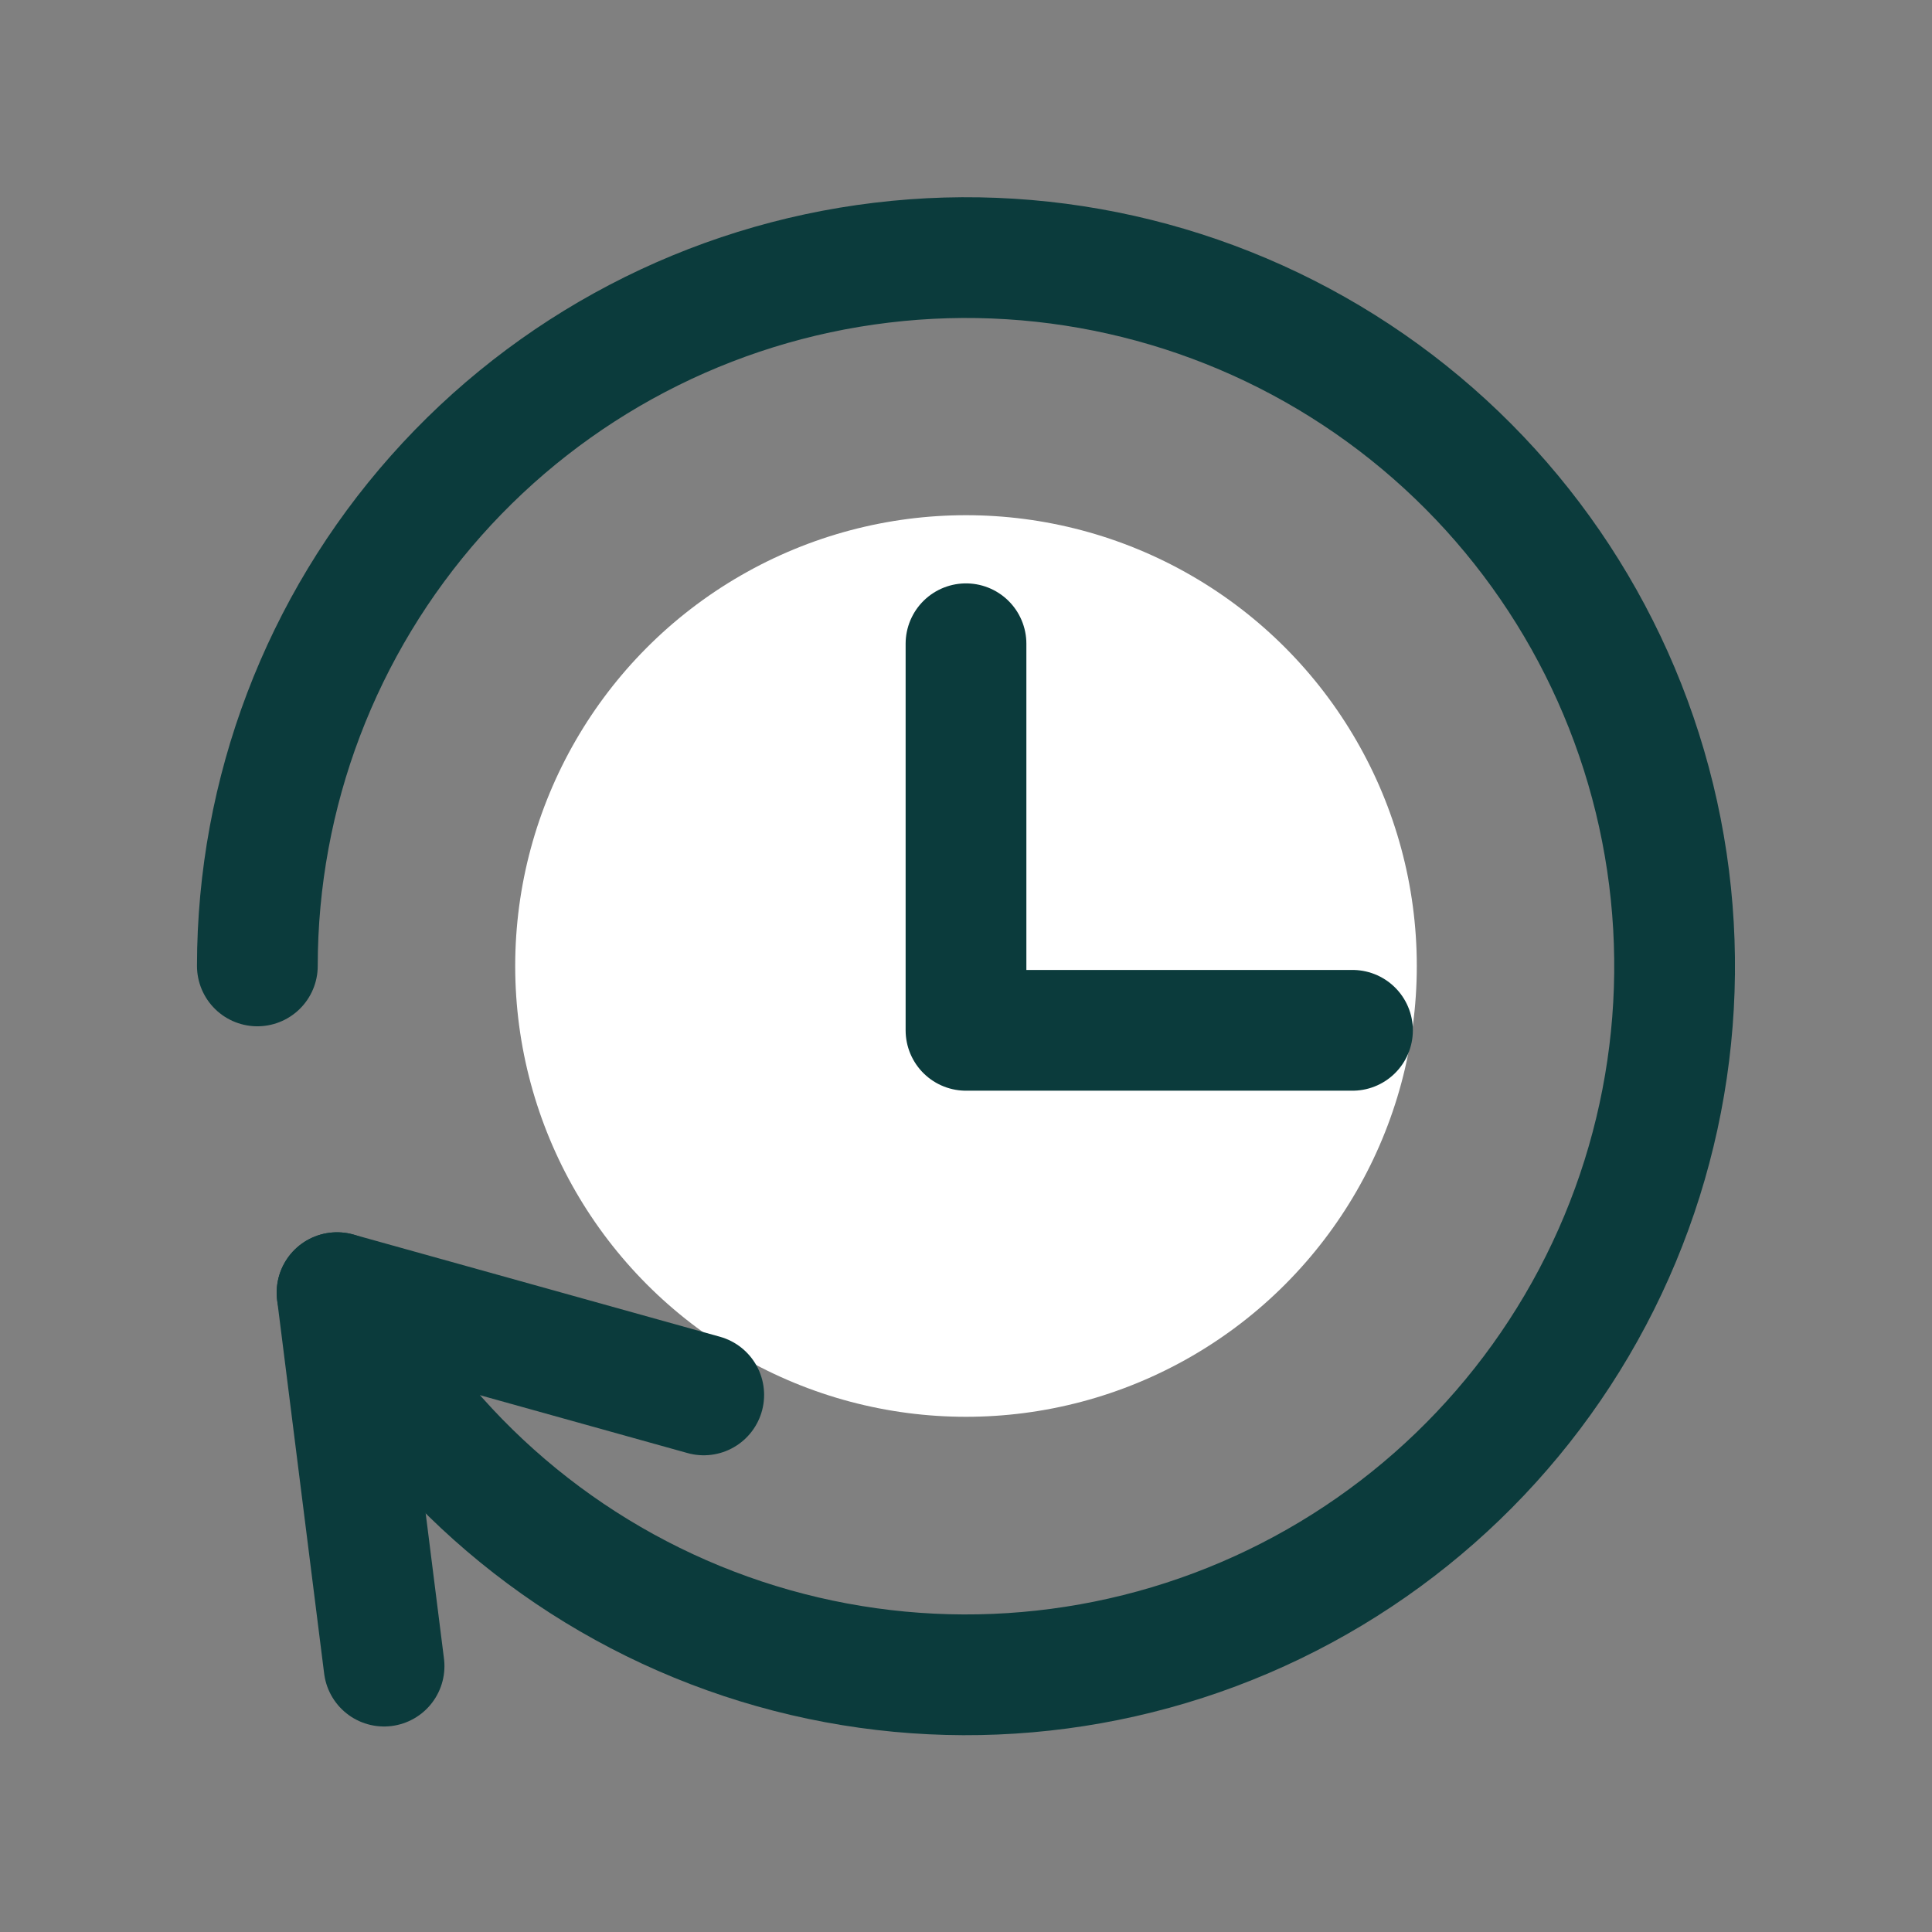
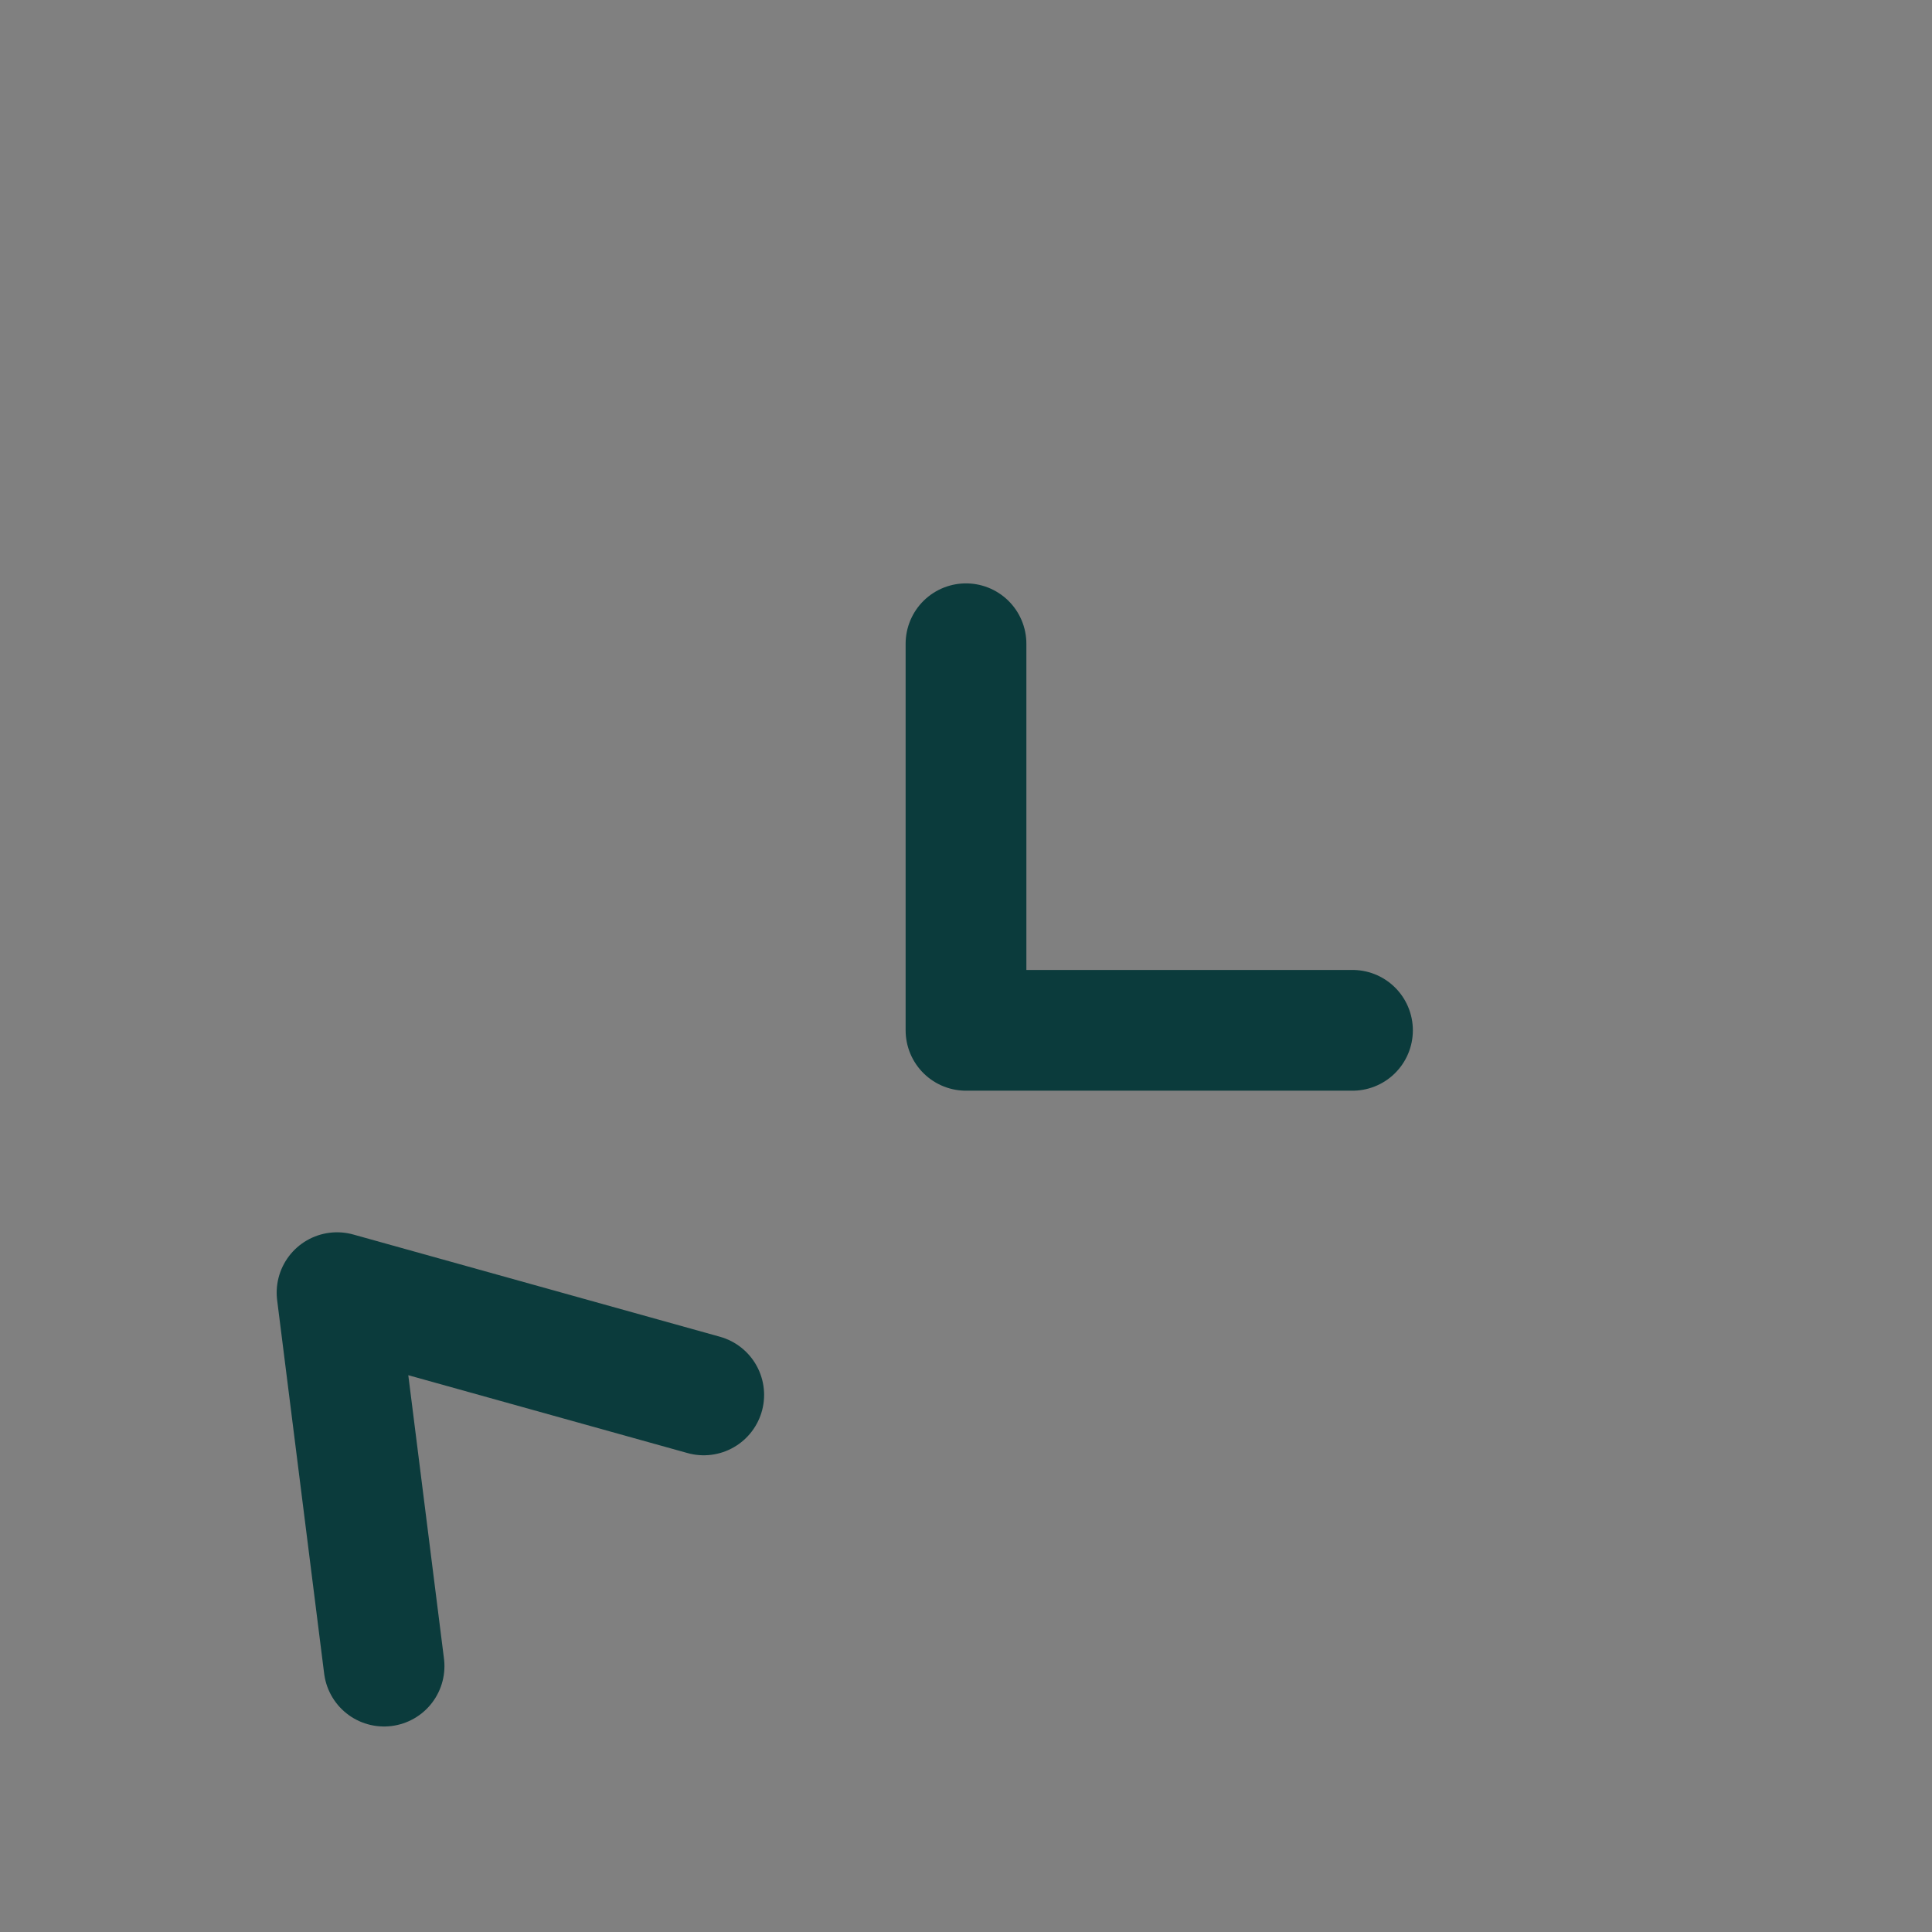
<svg xmlns="http://www.w3.org/2000/svg" fill="none" viewBox="0 0 24 24" height="24" width="24">
  <rect x="0" y="0" width="24" height="24" fill="#808080" stroke="none" />
-   <circle fill="white" r="5.6" cy="12" cx="12" />
  <path stroke-linejoin="round" stroke-linecap="round" stroke-miterlimit="10" stroke-width="1.5" stroke="#0B3B3C" d="M12 7.997V12.799H16.801" />
  <path stroke-linejoin="round" stroke-linecap="round" stroke-miterlimit="10" stroke-width="1.5" stroke="#0B3B3C" d="M4.771 20.697L4.187 16.058L8.742 17.328" />
-   <path stroke-linejoin="round" stroke-linecap="round" stroke-miterlimit="10" stroke-width="1.5" stroke="#0B3B3C" d="M4.187 16.058C5.179 17.969 6.836 19.45 8.846 20.221C10.855 20.992 13.078 21 15.093 20.244C17.108 19.488 18.776 18.02 19.782 16.117C20.788 14.214 21.062 12.008 20.552 9.917C20.042 7.826 18.784 5.994 17.015 4.768C15.246 3.542 13.089 3.006 10.952 3.263C8.815 3.519 6.846 4.549 5.417 6.159C3.988 7.769 3.198 9.846 3.197 11.999" />
</svg>